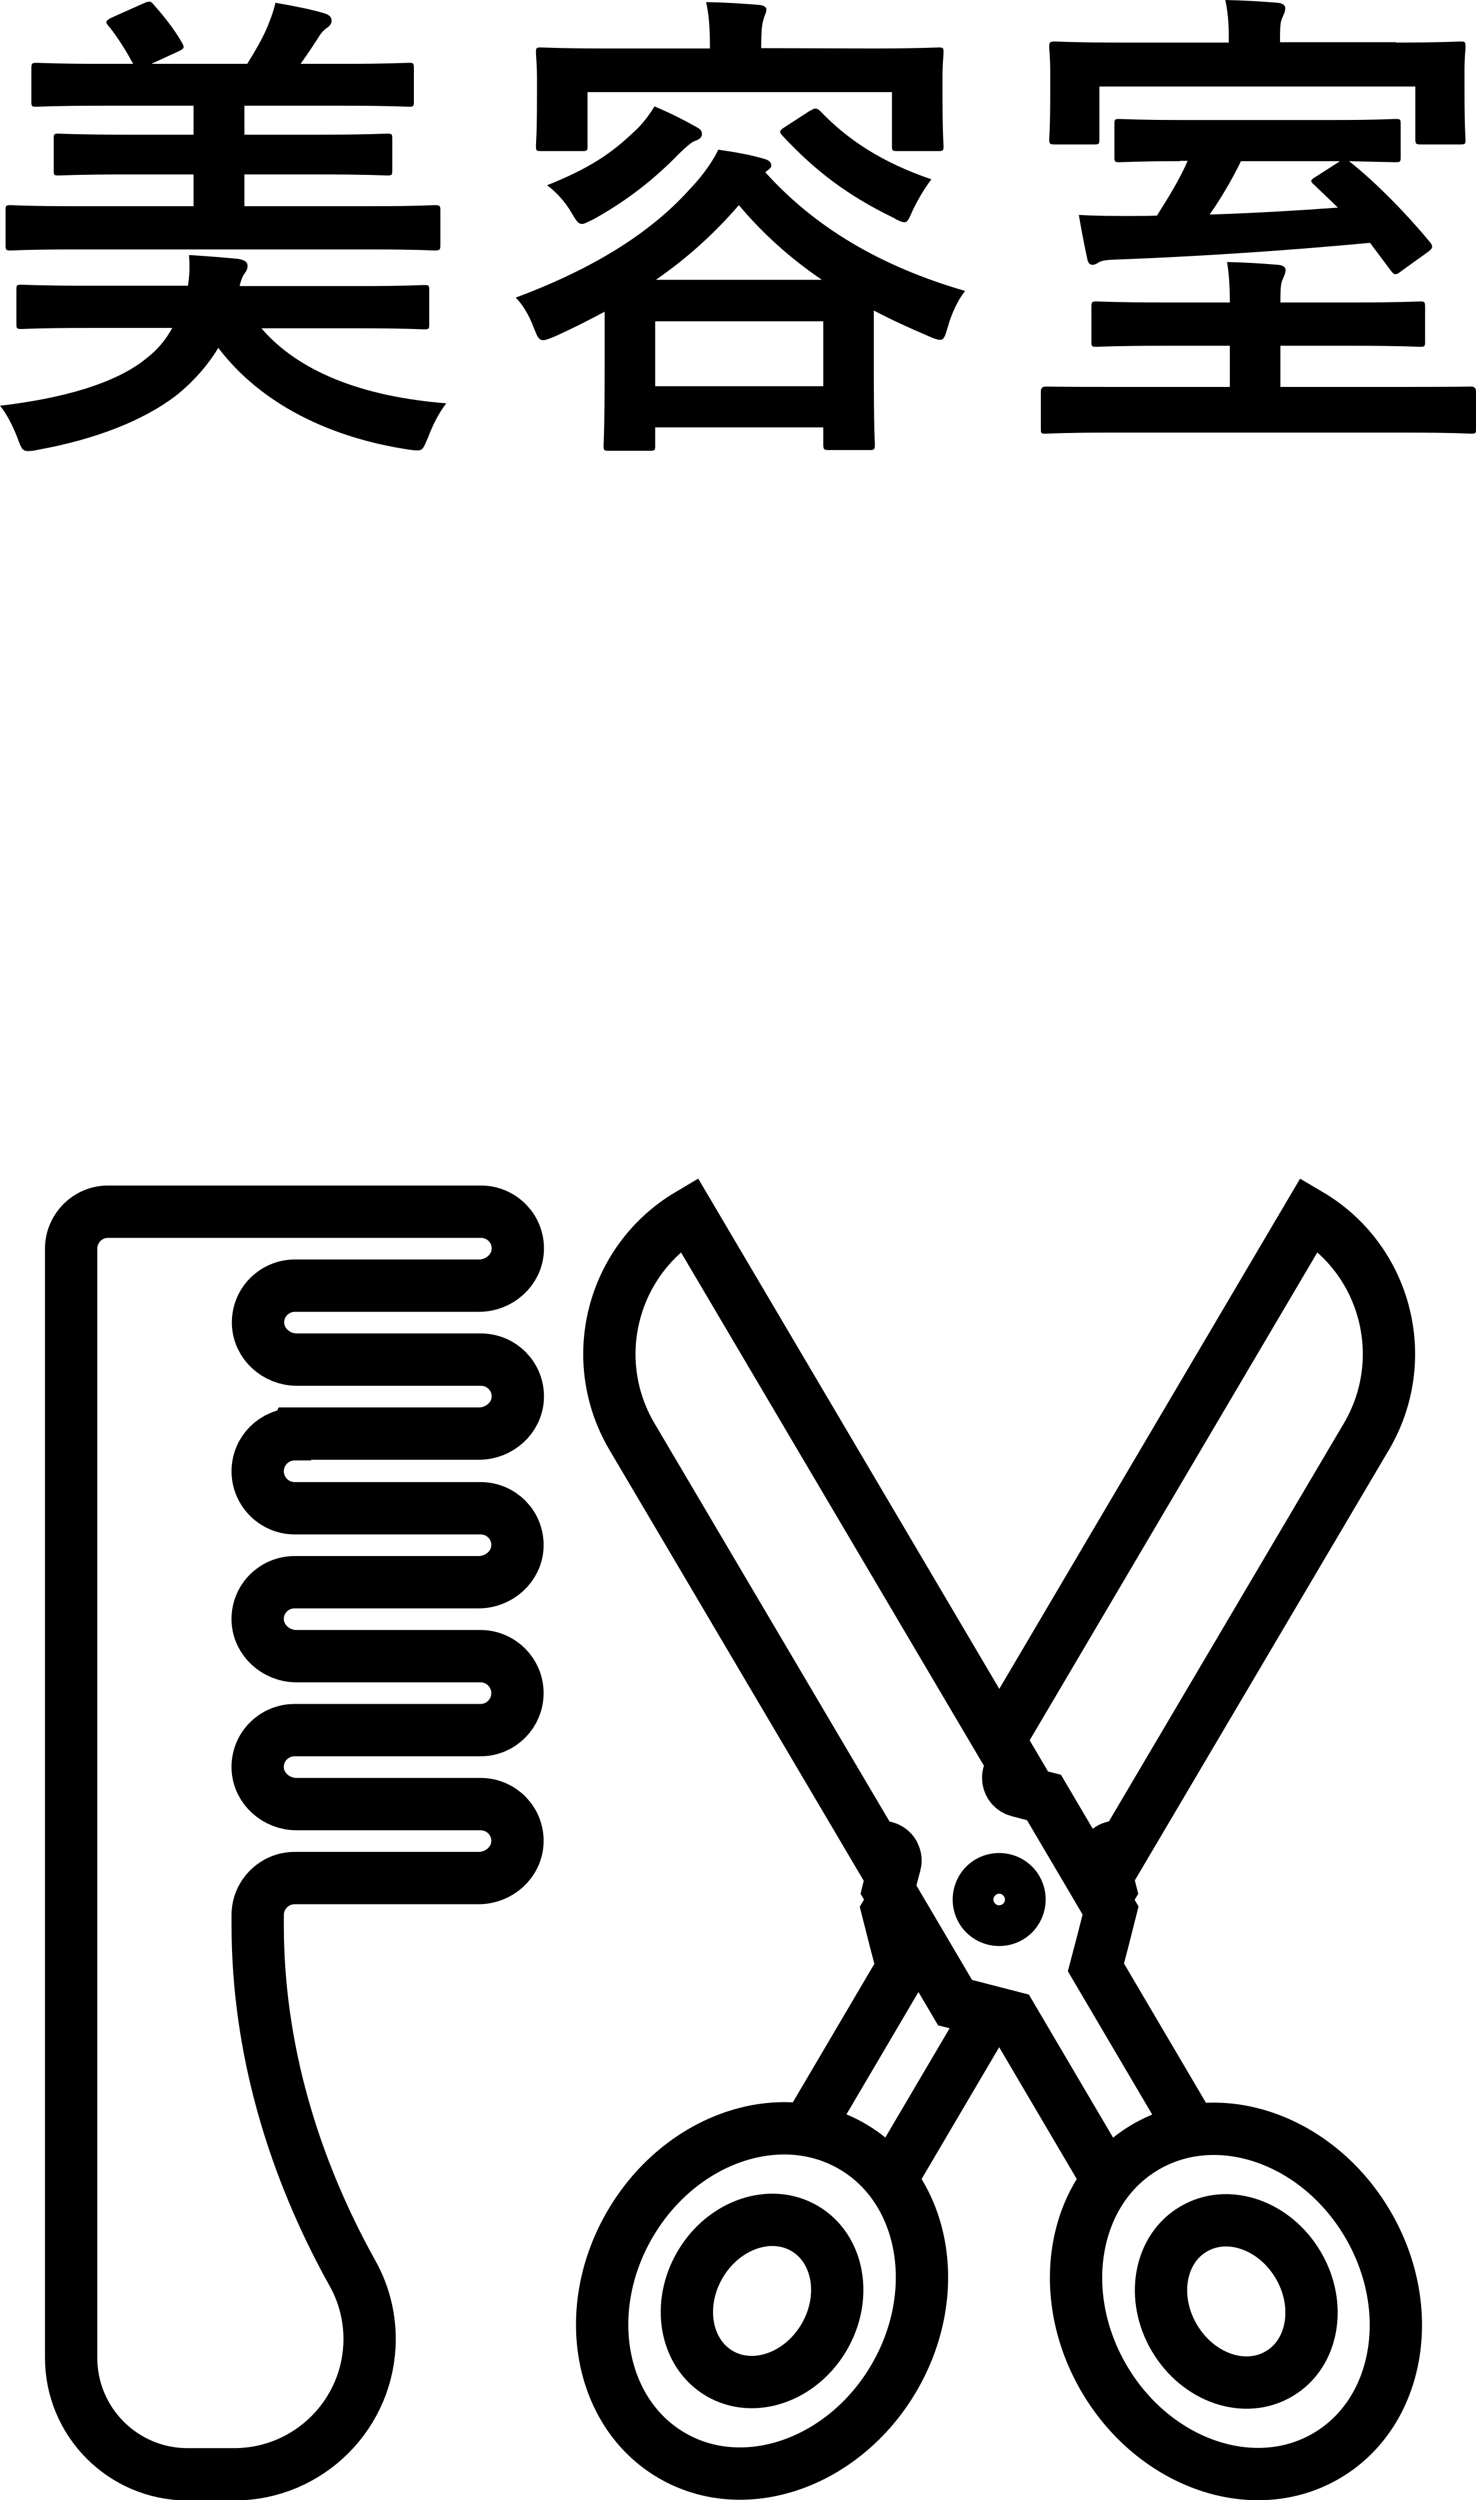
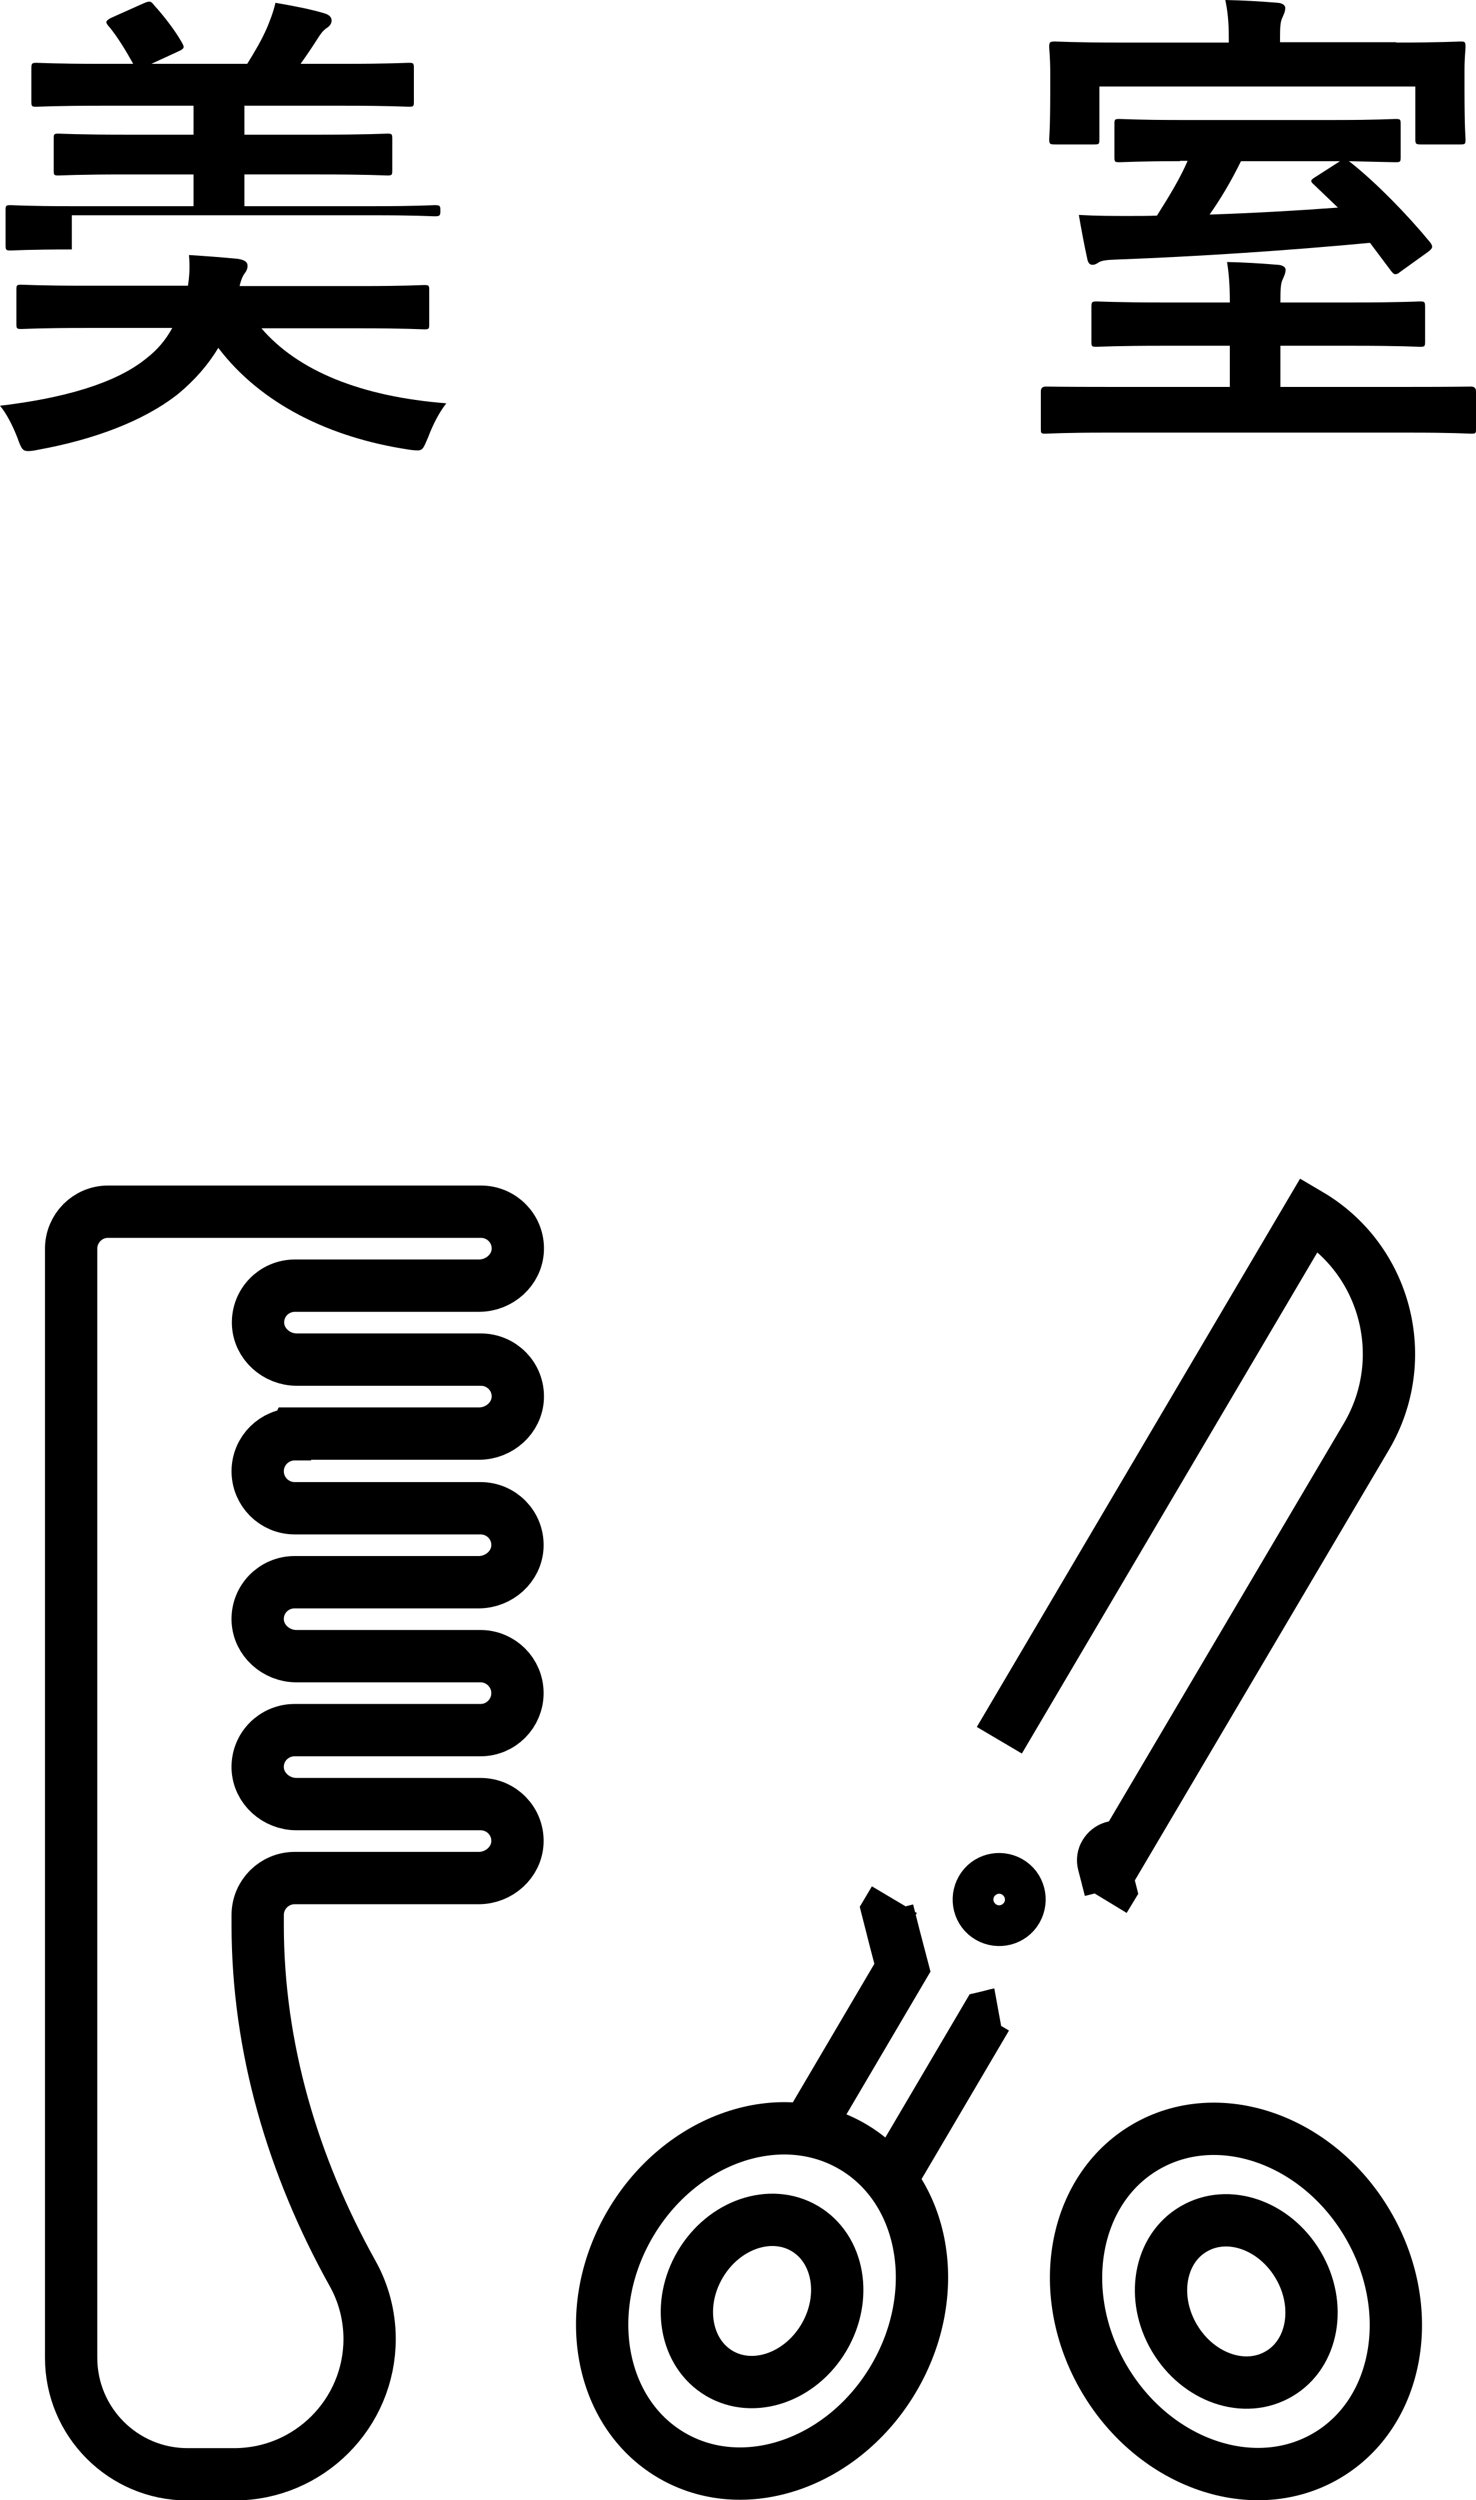
<svg xmlns="http://www.w3.org/2000/svg" id="_レイヤー_2" viewBox="0 0 42.33 71.66">
  <defs>
    <style>.cls-1{fill:none;stroke:#000;stroke-miterlimit:10;stroke-width:1.5px;}</style>
  </defs>
  <g id="_レイヤー_1-2">
    <g>
      <path class="cls-1" d="m8.46,41.09h5.28c.58,0,1.09-.45,1.11-1.03.02-.6-.46-1.09-1.06-1.09h-5.28c-.58,0-1.09-.45-1.11-1.03-.02-.6.46-1.09,1.06-1.09h5.28c.58,0,1.09-.45,1.11-1.03.02-.6-.46-1.09-1.06-1.09H3.1c-.59,0-1.06.48-1.06,1.06v31.79c0,1.84,1.49,3.34,3.34,3.34h.96s.09,0,.13,0c.08,0,.17,0,.25,0,2.14,0,3.88-1.74,3.88-3.88,0-.68-.18-1.33-.49-1.88-1.71-3.07-2.72-6.47-2.72-9.98v-.29c0-.59.48-1.06,1.06-1.06h5.28c.58,0,1.09-.45,1.11-1.03.02-.6-.46-1.09-1.06-1.09h-5.28c-.58,0-1.09-.45-1.11-1.03-.02-.6.46-1.09,1.06-1.09h5.33c.59,0,1.06-.48,1.06-1.06h0c0-.59-.48-1.06-1.06-1.06h-5.28c-.58,0-1.09-.45-1.11-1.03-.02-.6.46-1.09,1.06-1.09h5.28c.58,0,1.09-.45,1.11-1.03.02-.6-.46-1.09-1.06-1.09h-5.33c-.59,0-1.06-.48-1.06-1.06h0c0-.59.48-1.06,1.06-1.06Z" />
      <g>
-         <path class="cls-1" d="m31.77,62.49l-2.75-4.67c-.63-.16-.99-.26-1.63-.42l-1.91-3.24c.07-.29.13-.52.19-.74.03-.11,0-.21-.04-.29-.1-.17-.33-.25-.53-.14l-6.98-11.82c-1.3-2.21-.57-5.05,1.64-6.36l9.34,15.82c-.29.17-.23.61.1.7.22.06.46.12.74.19l1.91,3.24c-.16.64-.25.99-.42,1.63l2.75,4.67" />
        <path class="cls-1" d="m37.23,64.92c.68,1.15.43,2.55-.55,3.12-.98.58-2.32.12-3-1.03-.68-1.15-.43-2.55.55-3.12.98-.58,2.32-.12,3,1.03Z" />
        <ellipse class="cls-1" cx="35.45" cy="65.96" rx="4.38" ry="5.13" transform="translate(-28.61 27.18) rotate(-30.55)" />
        <path class="cls-1" d="m25.54,62.49l2.75-4.67c.13-.03.25-.07.36-.09" />
        <path class="cls-1" d="m25.65,54.45l-.19.32c.16.63.25.99.42,1.63l-2.75,4.67" />
        <path class="cls-1" d="m28.66,49.88l8.89-15.07c2.21,1.3,2.94,4.15,1.64,6.36l-6.98,11.82c-.2-.12-.42-.03-.52.14-.05.08-.07.18-.04.29.06.23.12.46.19.74l-.17.28" />
        <ellipse class="cls-1" cx="21.86" cy="65.96" rx="2.41" ry="2.06" transform="translate(-46.06 51.25) rotate(-59.45)" />
        <ellipse class="cls-1" cx="21.86" cy="65.96" rx="5.13" ry="4.38" transform="translate(-46.06 51.25) rotate(-59.45)" />
        <path class="cls-1" d="m28.36,54.95c.28.16.64.07.8-.21s.07-.64-.21-.8c-.28-.16-.64-.07-.8.21-.16.28-.07.64.21.8Z" />
      </g>
    </g>
    <g>
-       <path d="m7.48,9.39c1.06,1.25,2.89,1.98,5.32,2.17-.2.25-.39.62-.52.97-.13.29-.14.38-.31.38-.07,0-.17-.01-.29-.03-2.21-.34-4.19-1.29-5.42-2.91-.29.49-.69.94-1.15,1.32-1.01.8-2.47,1.32-4.01,1.6-.13.03-.24.04-.29.04-.17,0-.2-.08-.31-.38-.13-.34-.32-.71-.5-.92,1.78-.21,3.31-.63,4.2-1.36.31-.24.55-.52.74-.87h-2.48c-1.3,0-1.75.03-1.84.03-.14,0-.15-.01-.15-.15v-.97c0-.14.01-.15.15-.15.08,0,.53.03,1.84.03h2.93c.04-.25.06-.52.03-.88.48.03,1.01.07,1.41.11.17.03.27.08.27.2,0,.08-.03.15-.1.24-.04.06-.08.14-.13.34h3.47c1.29,0,1.74-.03,1.82-.03.14,0,.15.01.15.15v.97c0,.14-.01.15-.15.15-.08,0-.53-.03-1.82-.03h-2.87Zm-5.42-2.24c-1.25,0-1.67.03-1.75.03-.14,0-.15-.01-.15-.17v-.98c0-.14.01-.15.15-.15.08,0,.5.03,1.75.03h3.49v-.91h-1.95c-1.36,0-1.83.03-1.92.03-.13,0-.14-.01-.14-.15v-.9c0-.14.01-.15.14-.15.08,0,.56.03,1.92.03h1.95v-.83h-2.61c-1.36,0-1.81.03-1.89.03-.14,0-.15-.01-.15-.15v-.94c0-.15.01-.17.15-.17.08,0,.53.03,1.89.03h.88c-.21-.38-.43-.74-.67-1.04-.07-.07-.1-.13-.1-.15,0-.04.04-.08.14-.13l.94-.42c.17-.07.2-.06.29.06.31.34.6.73.78,1.04.1.17.1.2-.1.29l-.76.35h2.75c.21-.34.41-.67.57-1.04.08-.2.17-.41.24-.71.46.08,1.01.18,1.43.31.11.04.18.1.18.2s-.07.17-.15.22c-.11.08-.17.17-.24.28-.14.22-.32.49-.5.74h1.22c1.34,0,1.79-.03,1.88-.03.14,0,.15.01.15.17v.94c0,.14-.01.15-.15.15-.08,0-.53-.03-1.88-.03h-2.83v.83h2.17c1.36,0,1.83-.03,1.92-.03.14,0,.15.01.15.15v.9c0,.14-.01.15-.15.15-.08,0-.56-.03-1.92-.03h-2.17v.91h3.7c1.25,0,1.67-.03,1.75-.03.15,0,.17.01.17.15v.98c0,.15-.01.17-.17.17-.08,0-.5-.03-1.75-.03H2.06Z" />
-       <path d="m17.33,8.94c-.45.24-.92.48-1.41.7-.17.07-.27.11-.34.11-.13,0-.17-.1-.27-.35-.13-.35-.31-.66-.52-.87,2.34-.87,3.95-1.93,5.03-3.15.38-.39.67-.85.78-1.09.48.07.9.14,1.34.27.11.03.18.1.18.18,0,.07-.06.11-.14.17l-.03.03c1.4,1.55,3.25,2.68,5.73,3.4-.2.24-.39.64-.5,1.04-.08.27-.11.36-.22.36-.07,0-.17-.03-.32-.1-.56-.24-1.09-.48-1.58-.74v1.62c0,1.81.03,2.14.03,2.21,0,.15-.01.17-.15.17h-1.16c-.15,0-.17-.01-.17-.17v-.48h-4.82v.52c0,.14-.01.15-.15.15h-1.18c-.14,0-.15-.01-.15-.15,0-.08.03-.42.03-2.23v-1.61Zm7.72-7.55c1.3,0,1.76-.03,1.86-.03.14,0,.15.01.15.15,0,.08-.03.31-.03.66v.55c0,1.16.03,1.37.03,1.46,0,.14-.01.15-.15.15h-1.18c-.14,0-.15-.01-.15-.15v-1.54h-8.73v1.54c0,.14-.01.15-.15.15h-1.18c-.14,0-.15-.01-.15-.15,0-.1.03-.29.03-1.46v-.45c0-.45-.03-.66-.03-.76,0-.14.01-.15.15-.15.1,0,.56.03,1.86.03h2.98c0-.6-.03-.98-.11-1.33.52.01,1.04.04,1.51.08.15.01.22.07.22.13,0,.1-.06.17-.08.28-.04.11-.07.29-.07.83h0s3.21.01,3.21.01Zm-5.06,2.26c.13.07.14.13.14.21s-.1.15-.2.18c-.11.04-.25.17-.45.36-.71.73-1.48,1.34-2.45,1.88-.17.08-.27.14-.34.14-.11,0-.17-.1-.31-.34-.17-.29-.42-.57-.69-.77,1.2-.48,1.83-.9,2.49-1.53.24-.21.45-.5.59-.73.41.17.85.39,1.2.59Zm-1.2,7.42h4.82v-1.86h-4.82v1.86Zm4.78-3.05c-.91-.62-1.69-1.32-2.38-2.14-.69.8-1.47,1.51-2.38,2.14h4.76Zm-.32-4.85c.11-.08.17-.08.27.01.8.84,1.79,1.48,3.19,1.96-.21.28-.39.59-.53.88-.11.25-.15.35-.24.35-.07,0-.17-.04-.32-.13-1.3-.63-2.23-1.33-3.18-2.35-.1-.11-.1-.14.07-.25l.74-.48Z" />
+       <path d="m7.48,9.39c1.06,1.25,2.89,1.98,5.32,2.17-.2.25-.39.62-.52.97-.13.29-.14.38-.31.38-.07,0-.17-.01-.29-.03-2.21-.34-4.19-1.29-5.42-2.91-.29.49-.69.94-1.15,1.32-1.01.8-2.47,1.32-4.01,1.6-.13.03-.24.04-.29.04-.17,0-.2-.08-.31-.38-.13-.34-.32-.71-.5-.92,1.78-.21,3.31-.63,4.2-1.36.31-.24.55-.52.74-.87h-2.48c-1.3,0-1.75.03-1.84.03-.14,0-.15-.01-.15-.15v-.97c0-.14.01-.15.15-.15.08,0,.53.03,1.84.03h2.93c.04-.25.06-.52.03-.88.48.03,1.01.07,1.41.11.17.03.27.08.27.2,0,.08-.03.15-.1.24-.04.06-.08.14-.13.34h3.47c1.29,0,1.74-.03,1.82-.03.14,0,.15.01.15.15v.97c0,.14-.01.15-.15.15-.08,0-.53-.03-1.82-.03h-2.87Zm-5.42-2.24c-1.25,0-1.67.03-1.75.03-.14,0-.15-.01-.15-.17v-.98c0-.14.01-.15.15-.15.08,0,.5.03,1.75.03h3.49v-.91h-1.95c-1.36,0-1.83.03-1.92.03-.13,0-.14-.01-.14-.15v-.9c0-.14.01-.15.14-.15.08,0,.56.03,1.92.03h1.95v-.83h-2.61c-1.36,0-1.81.03-1.89.03-.14,0-.15-.01-.15-.15v-.94c0-.15.01-.17.15-.17.08,0,.53.03,1.89.03h.88c-.21-.38-.43-.74-.67-1.04-.07-.07-.1-.13-.1-.15,0-.04.04-.08.14-.13l.94-.42c.17-.07.2-.06.29.06.31.34.6.73.78,1.04.1.17.1.2-.1.29l-.76.35h2.75c.21-.34.41-.67.57-1.04.08-.2.17-.41.24-.71.46.08,1.01.18,1.43.31.11.04.18.1.18.2s-.07.17-.15.22c-.11.08-.17.17-.24.28-.14.22-.32.49-.5.74h1.22c1.34,0,1.79-.03,1.88-.03.14,0,.15.01.15.17v.94c0,.14-.01.15-.15.15-.08,0-.53-.03-1.88-.03h-2.83v.83h2.17c1.36,0,1.83-.03,1.92-.03.14,0,.15.01.15.15v.9c0,.14-.01.15-.15.15-.08,0-.56-.03-1.92-.03h-2.17v.91h3.7c1.25,0,1.67-.03,1.75-.03.15,0,.17.01.17.15c0,.15-.01.17-.17.17-.08,0-.5-.03-1.75-.03H2.06Z" />
      <path d="m31.74,12.4c-1.23,0-1.67.03-1.75.03-.14,0-.14-.01-.14-.15v-1.06q0-.14.14-.14c.08,0,.52.01,1.75.01h3.53v-1.18h-1.89c-1.36,0-1.84.03-1.93.03-.14,0-.15-.01-.15-.15v-.98c0-.15.01-.17.15-.17.1,0,.57.03,1.93.03h1.89c0-.52-.03-.85-.08-1.16.49.01.97.04,1.46.08.14.01.22.07.22.14,0,.1-.04.17-.08.27-.06.11-.07.28-.07.67h2.07c1.37,0,1.85-.03,1.93-.03.14,0,.15.01.15.17v.98c0,.14-.01.15-.15.15-.08,0-.56-.03-1.93-.03h-2.07v1.18h3.71c1.25,0,1.68-.01,1.76-.01q.14,0,.14.14v1.06c0,.14,0,.15-.14.15-.08,0-.52-.03-1.76-.03h-8.68ZM40.05,1.22c1.27,0,1.74-.03,1.83-.03.14,0,.15.01.15.17,0,.07-.03.29-.03.64v.55c0,1.16.03,1.36.03,1.44,0,.14-.01.15-.15.15h-1.12c-.15,0-.17-.01-.17-.15v-1.51h-9.06v1.51c0,.14-.01.15-.15.15h-1.12c-.15,0-.17-.01-.17-.15,0-.08.03-.28.03-1.44v-.45c0-.45-.03-.67-.03-.74,0-.15.01-.17.17-.17.08,0,.55.03,1.83.03h3.15v-.17c0-.39-.03-.73-.1-1.05.52.01,1.02.04,1.5.08.14.01.22.07.22.15,0,.1-.04.17-.08.27-.06.11-.07.28-.07.56v.15h3.33Zm-6.22,3.4c-1.16,0-1.62.03-1.72.03-.14,0-.15-.01-.15-.15v-.94c0-.14.01-.15.15-.15.1,0,.56.03,1.72.03h4.48c1.16,0,1.62-.03,1.71-.03.14,0,.15.01.15.15v.94c0,.14-.01.15-.15.15-.08,0-.46-.01-1.34-.03l.06.04c.74.59,1.61,1.48,2.27,2.28.1.13.08.18-.07.29l-.78.56c-.07.06-.11.07-.14.07-.04,0-.08-.03-.13-.1l-.6-.8c-2.34.22-4.89.39-7.28.48-.29.01-.42.03-.5.08-.06.04-.11.07-.18.07-.08,0-.13-.06-.15-.18-.08-.36-.17-.84-.24-1.25.5.03.98.03,1.46.03.25,0,.52,0,.78-.01.35-.55.67-1.08.88-1.57h-.21Zm1.76,0c-.29.59-.59,1.09-.9,1.53,1.22-.04,2.47-.11,3.68-.2l-.69-.66c-.13-.11-.08-.14.08-.24l.67-.43h-2.86Z" />
    </g>
  </g>
</svg>